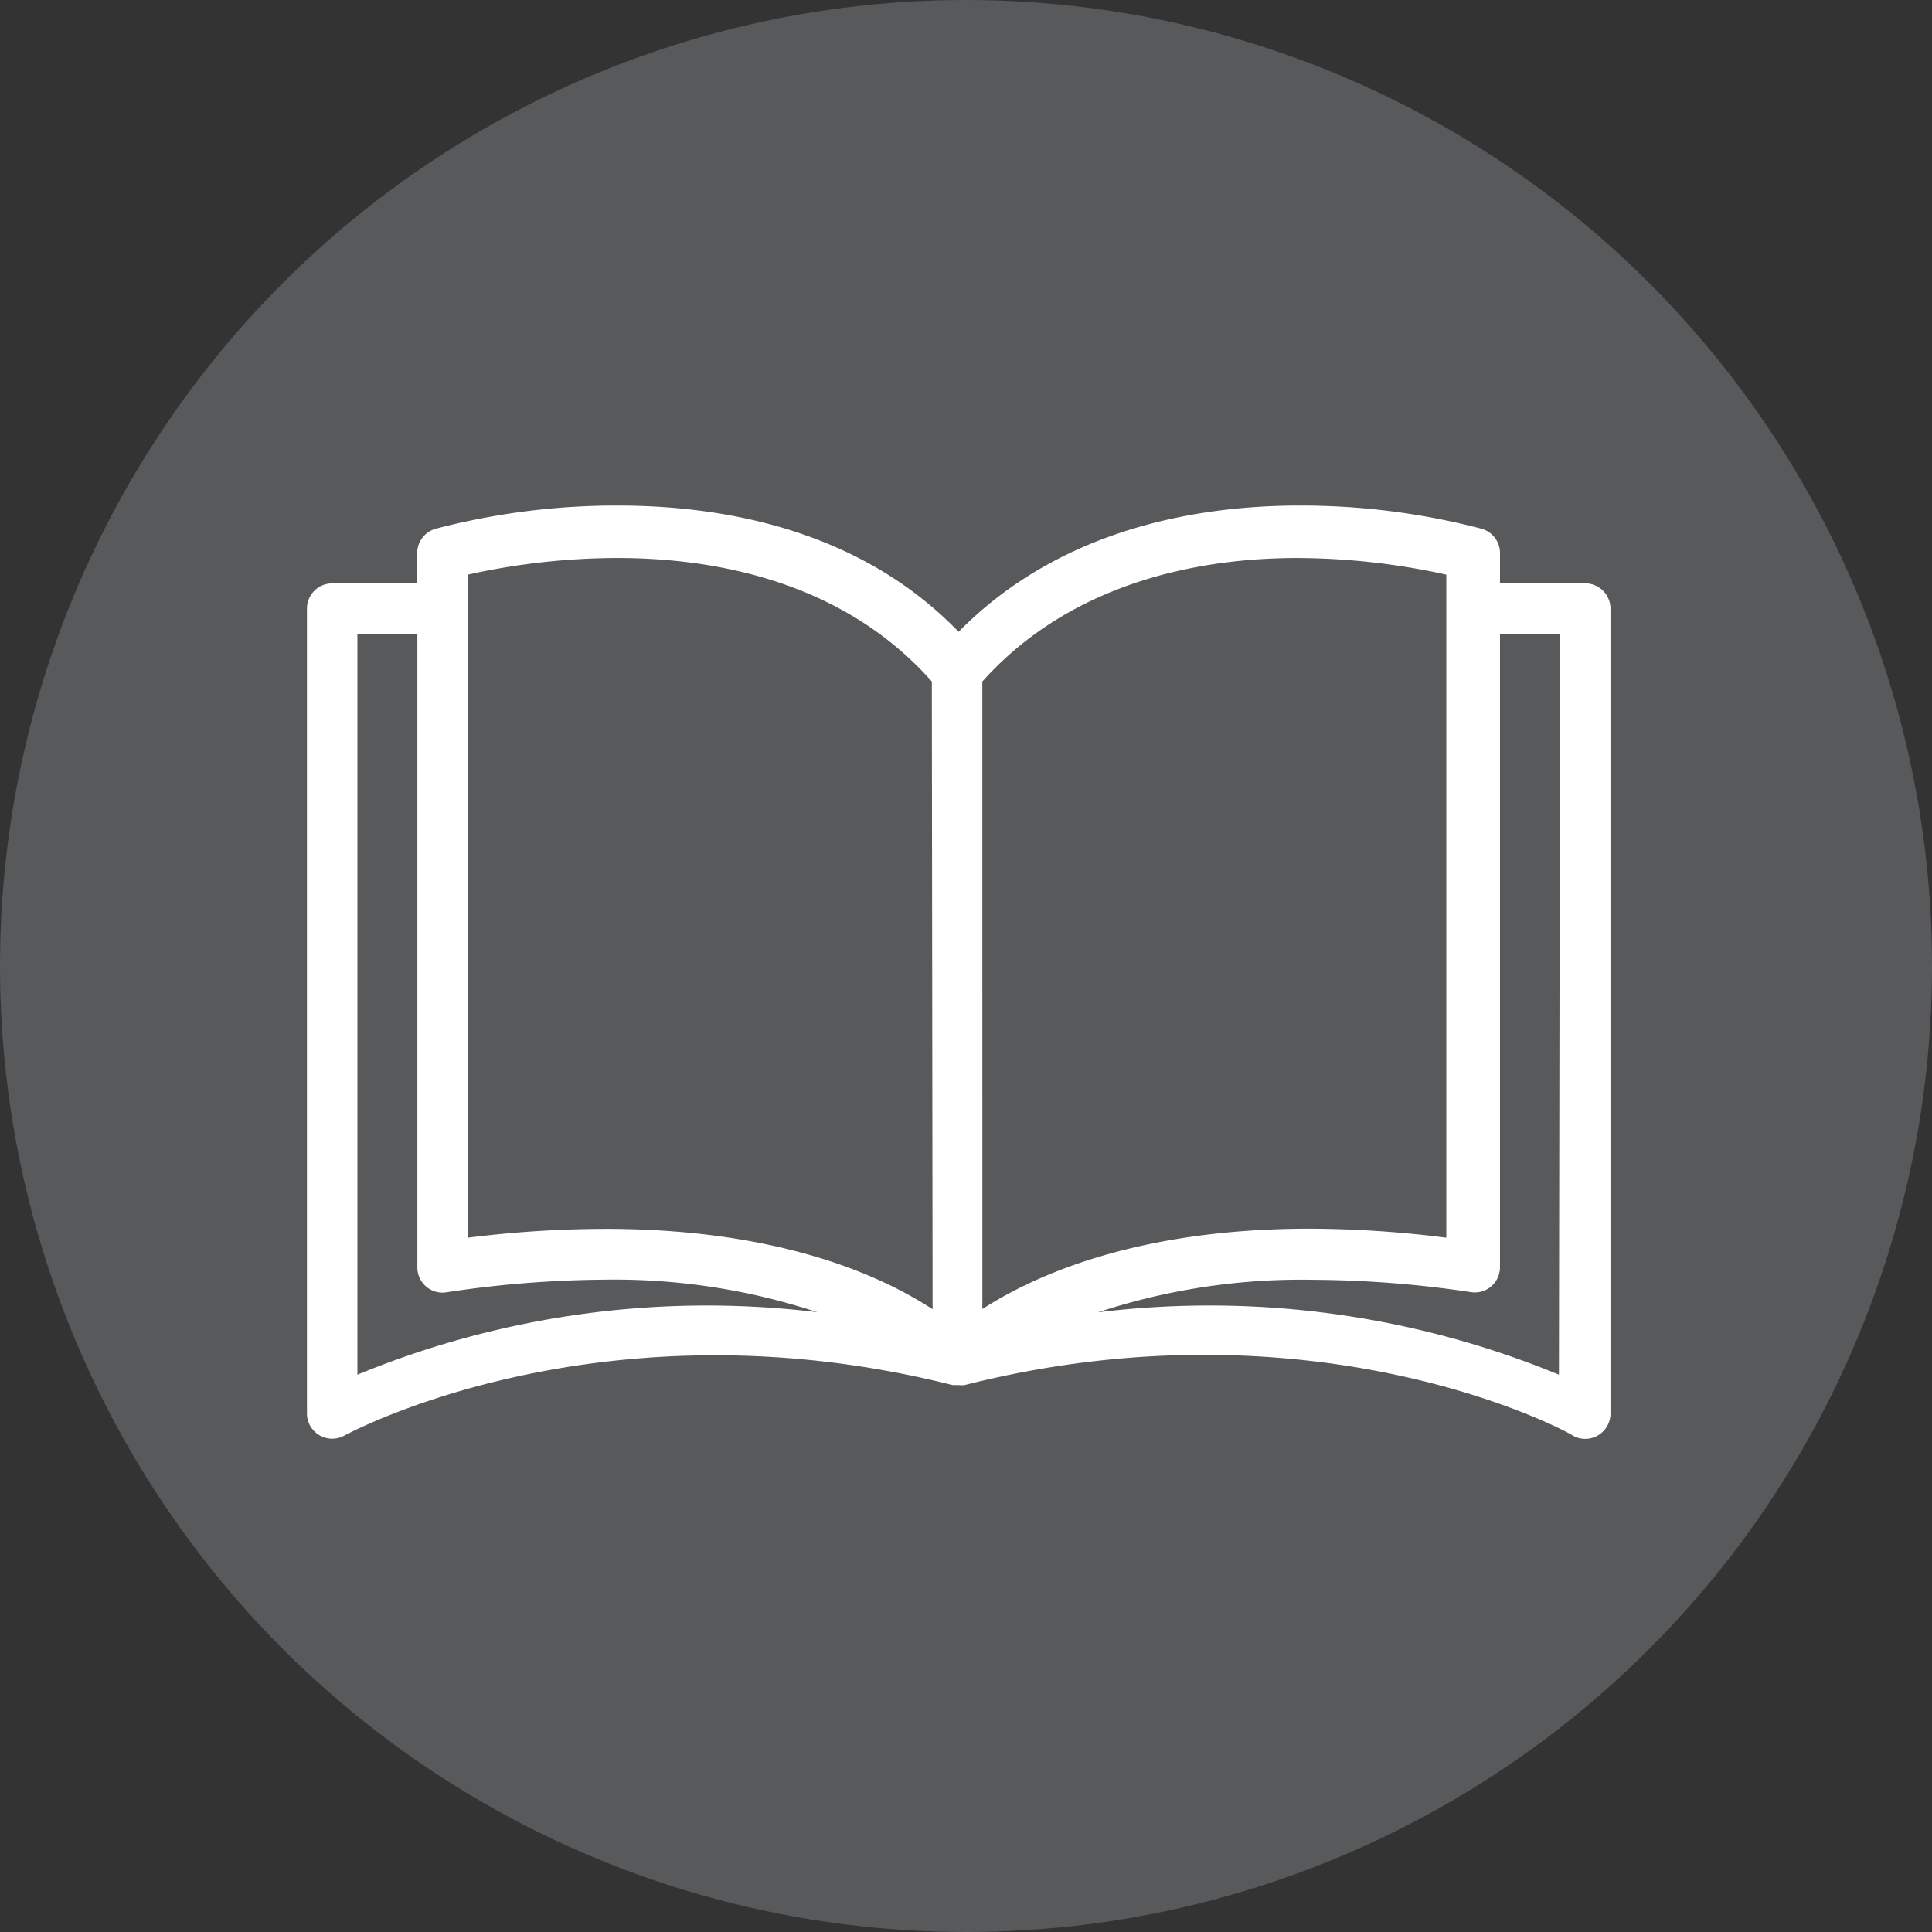
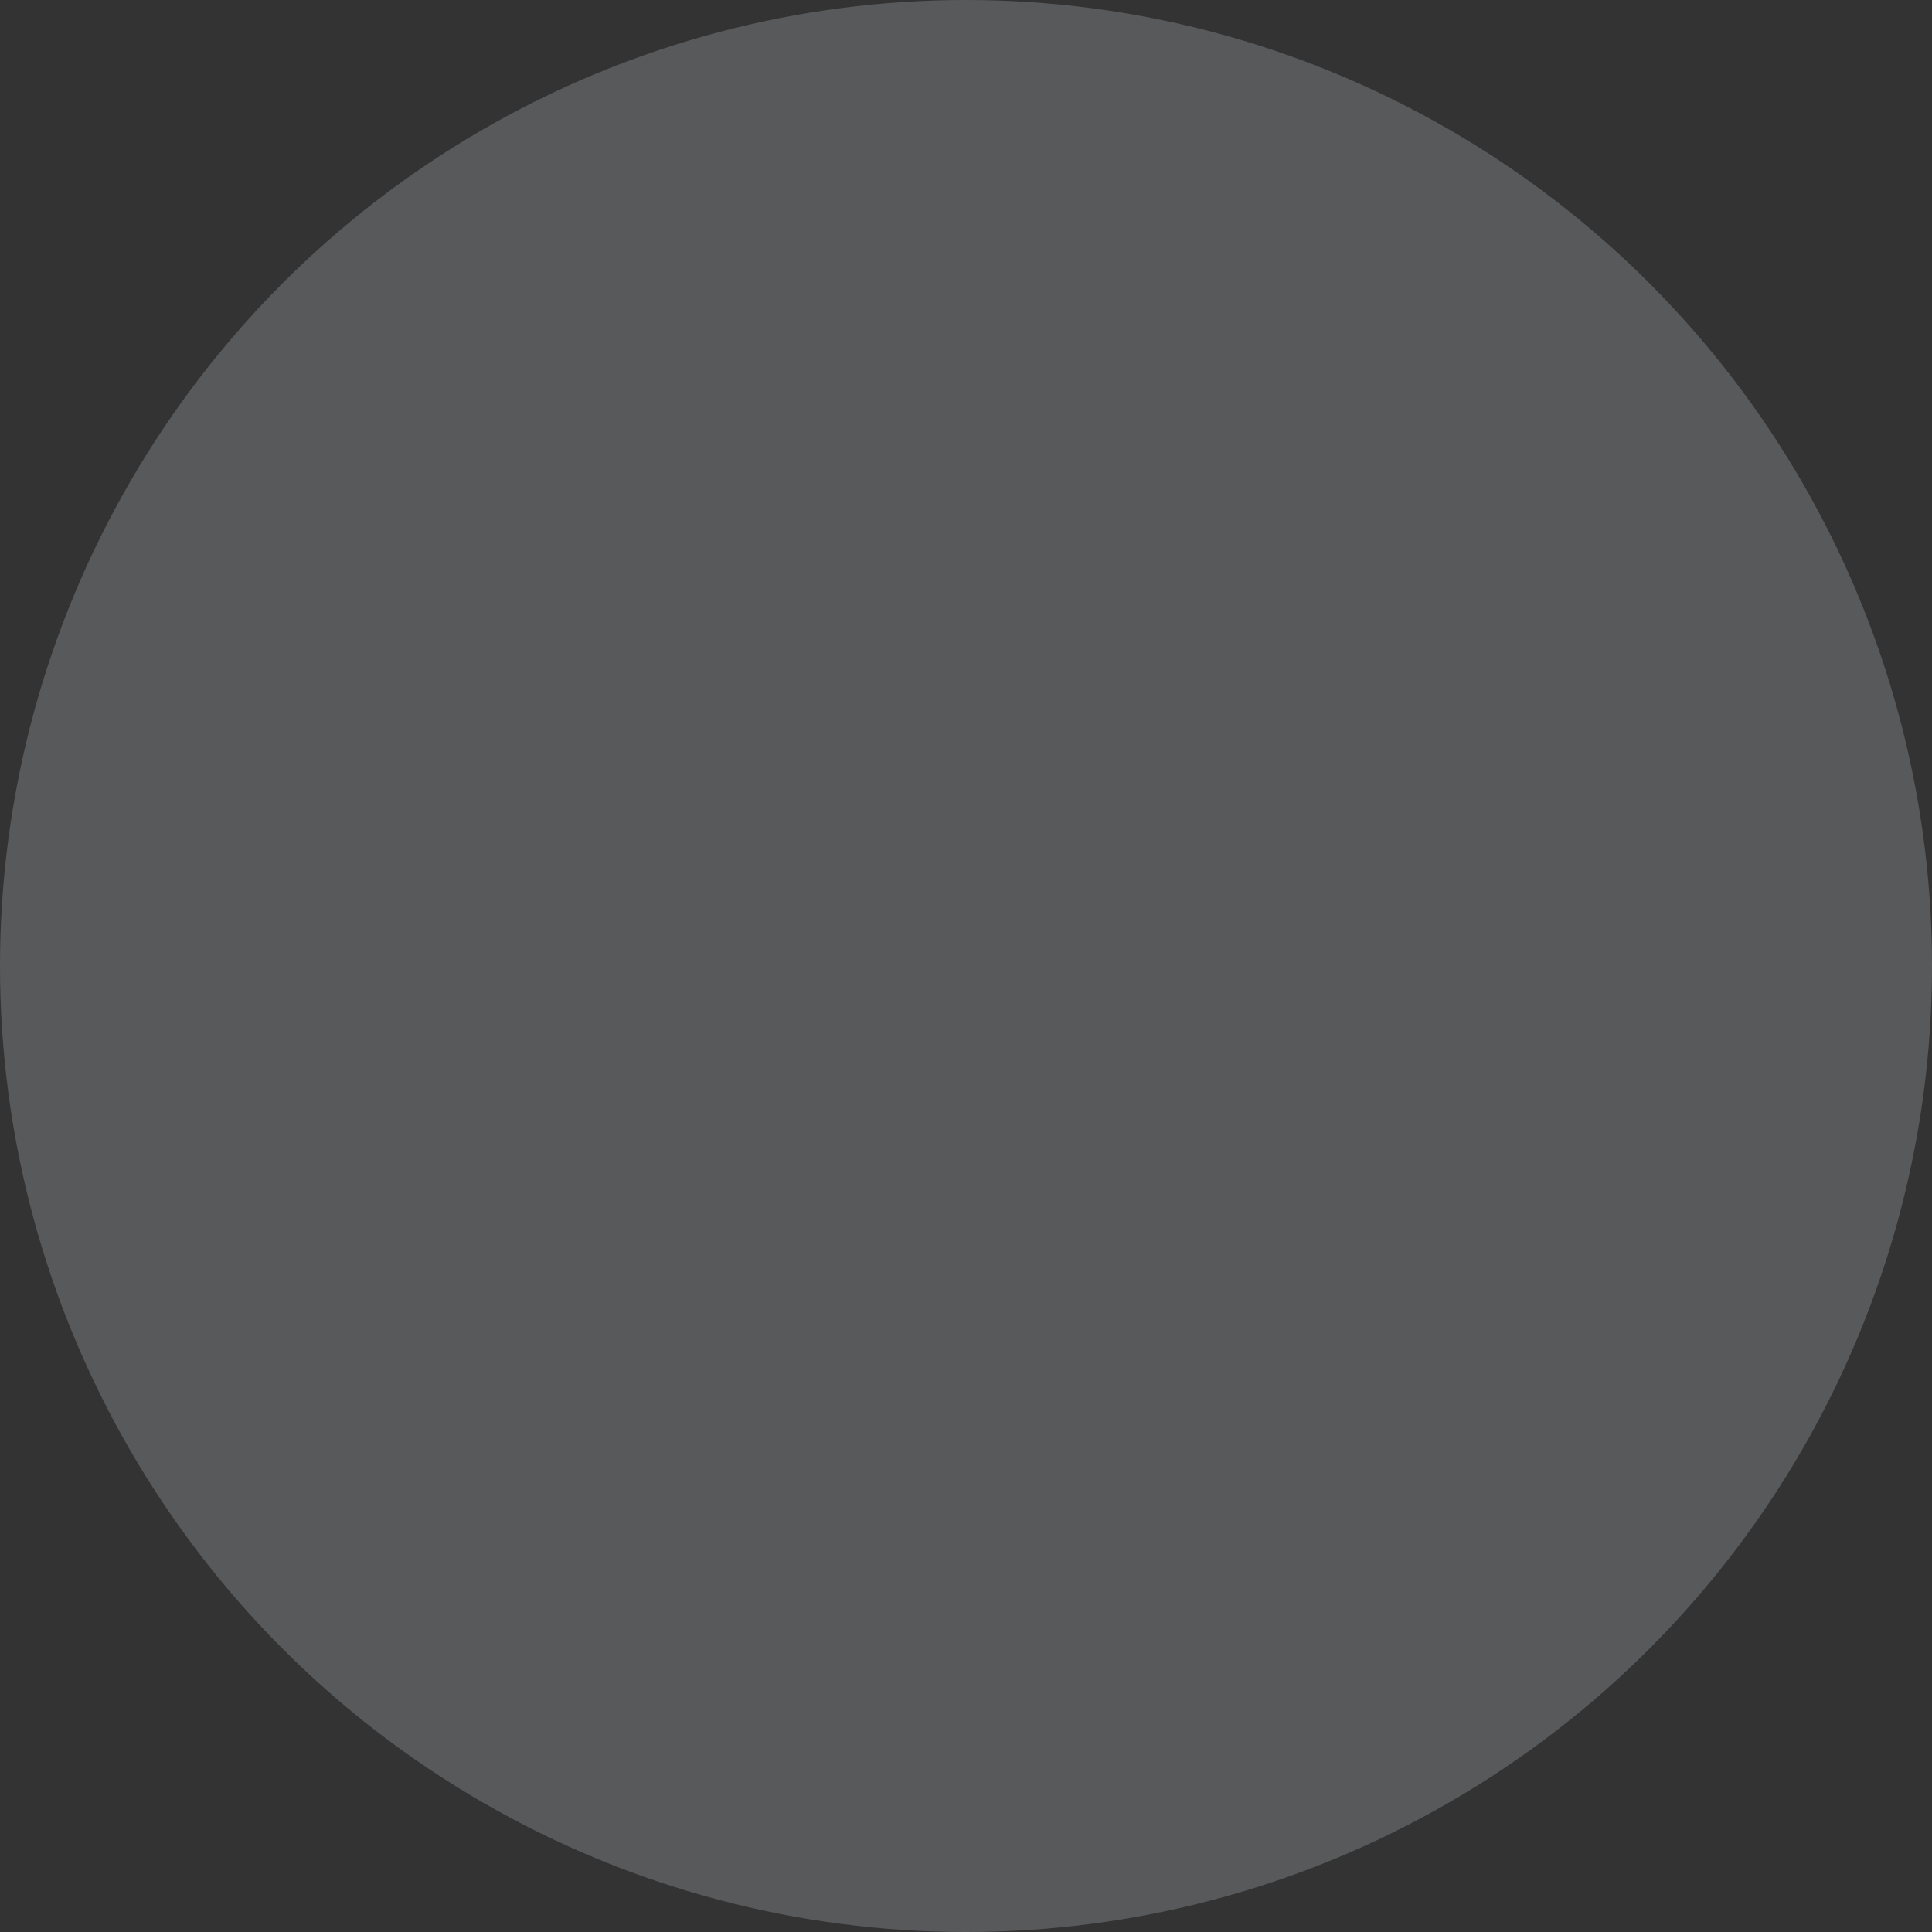
<svg xmlns="http://www.w3.org/2000/svg" width="107" height="107" viewBox="0 0 107 107">
  <rect x="0" y="0" width="107" height="107" fill="#333333" stroke="none" />
  <defs>
    <style>.a{fill:#58595b;}.b{fill:#fff;}</style>
  </defs>
  <g transform="translate(-712 -2008)">
    <circle class="a" cx="53.5" cy="53.5" r="53.5" transform="translate(712 2008)" />
    <g transform="translate(-86.5 1747.641)">
      <g transform="translate(815.5 288.359)">
        <g transform="translate(0)">
-           <path class="b" d="M886.294,292.667h-4.72v-1.622a1.4,1.4,0,0,0-1.008-1.4,39.492,39.492,0,0,0-10.1-1.287c-5.6,0-13.232,1.259-18.875,6.992-5.6-5.789-13.288-6.992-18.875-6.992a39.489,39.489,0,0,0-10.1,1.287,1.4,1.4,0,0,0-1.008,1.4v1.622H816.9a1.4,1.4,0,0,0-1.4,1.4v44.578a1.4,1.4,0,0,0,2.085,1.215c.14-.07,14.133-7.707,33.668-2.792h.336a1.4,1.4,0,0,0,.336,0c19.591-4.956,33.584,2.667,33.668,2.792a1.4,1.4,0,0,0,2.1-1.2V294.065A1.4,1.4,0,0,0,886.294,292.667Zm-68,43.826V295.463h3.321v35.072a1.394,1.394,0,0,0,1.374,1.414,1.372,1.372,0,0,0,.224-.016,60.436,60.436,0,0,1,8.685-.7,35.839,35.839,0,0,1,11.867,1.8A50.792,50.792,0,0,0,818.3,336.492Zm13.711-8.075a61.411,61.411,0,0,0-7.593.489V292.184a38.491,38.491,0,0,1,8.277-.921c5.22,0,12.422,1.2,17.419,6.839l.042,34.768C847.249,330.971,841.582,328.417,832.007,328.417Zm20.9-30.315c5-5.583,12.2-6.839,17.419-6.839a38.662,38.662,0,0,1,8.277.921v36.722a61.418,61.418,0,0,0-7.551-.5c-9.519,0-15.2,2.554-18.144,4.452Zm31.933,38.39a50.8,50.8,0,0,0-25.527-3.454,35.924,35.924,0,0,1,11.923-1.8,60.433,60.433,0,0,1,8.741.685,1.391,1.391,0,0,0,1.582-1.173,1.411,1.411,0,0,0,.016-.226V295.463H884.9Z" transform="translate(-815.5 -288.359)" />
-         </g>
+           </g>
      </g>
    </g>
  </g>
</svg>